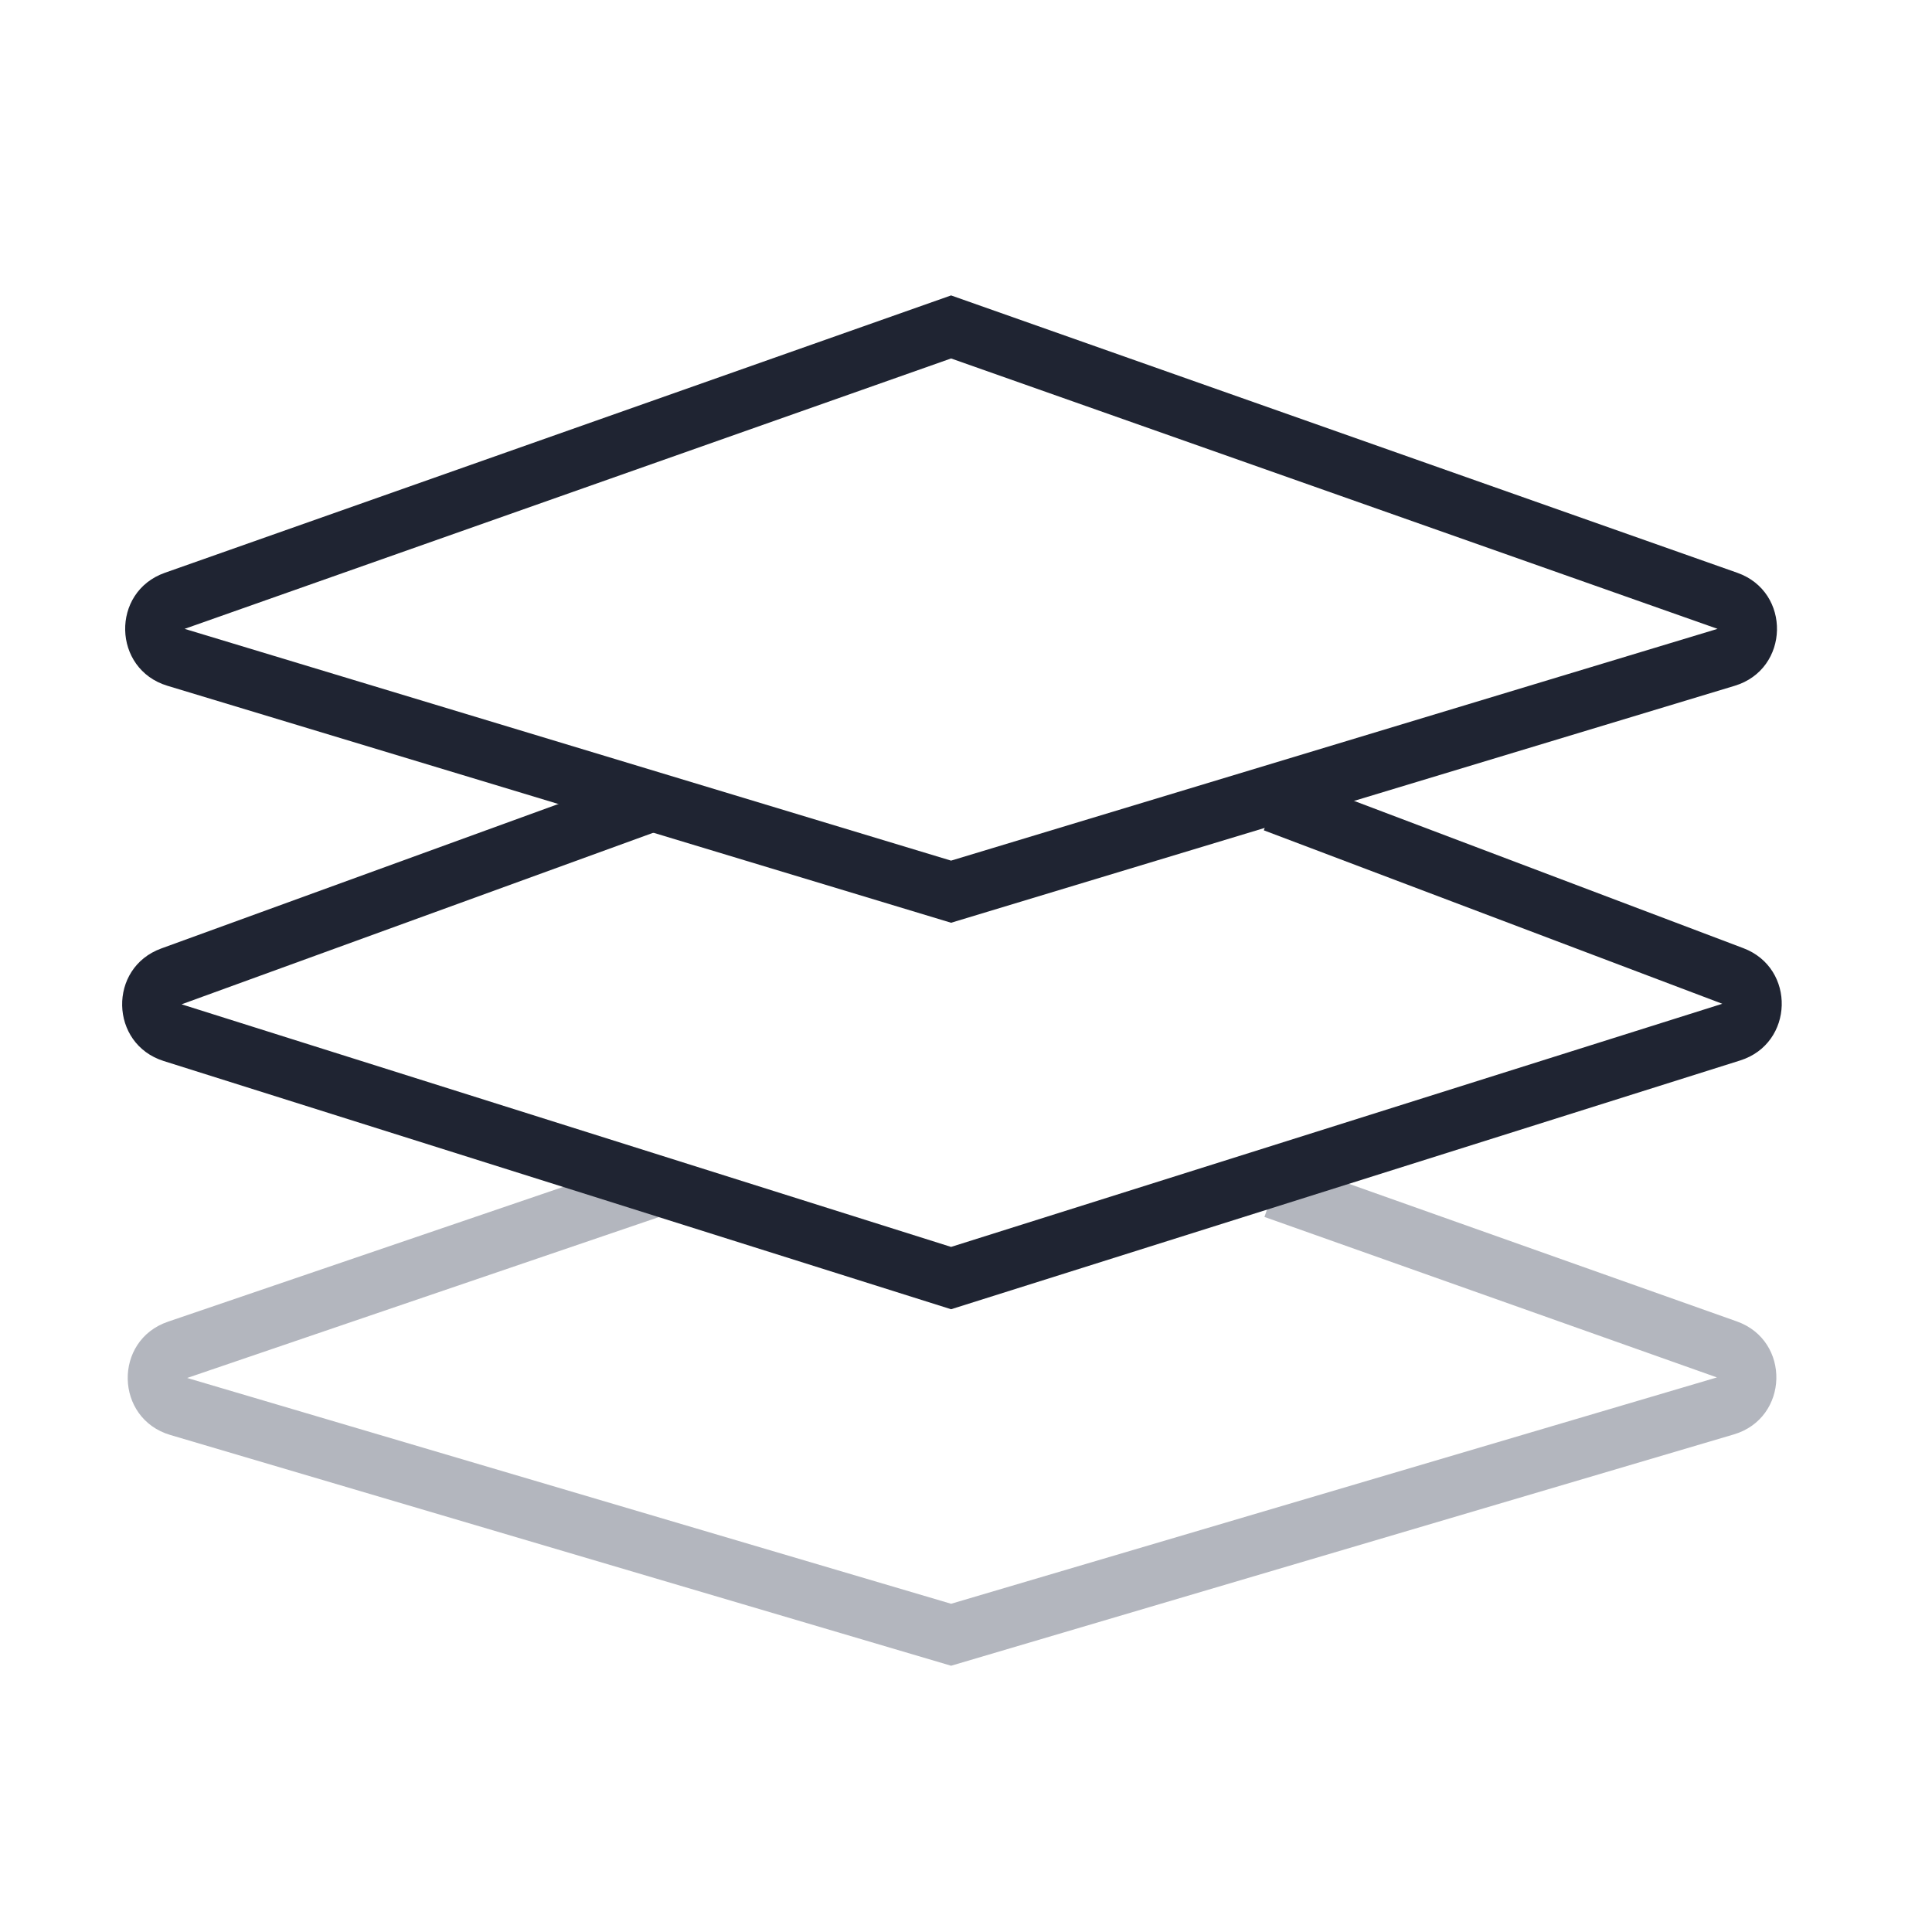
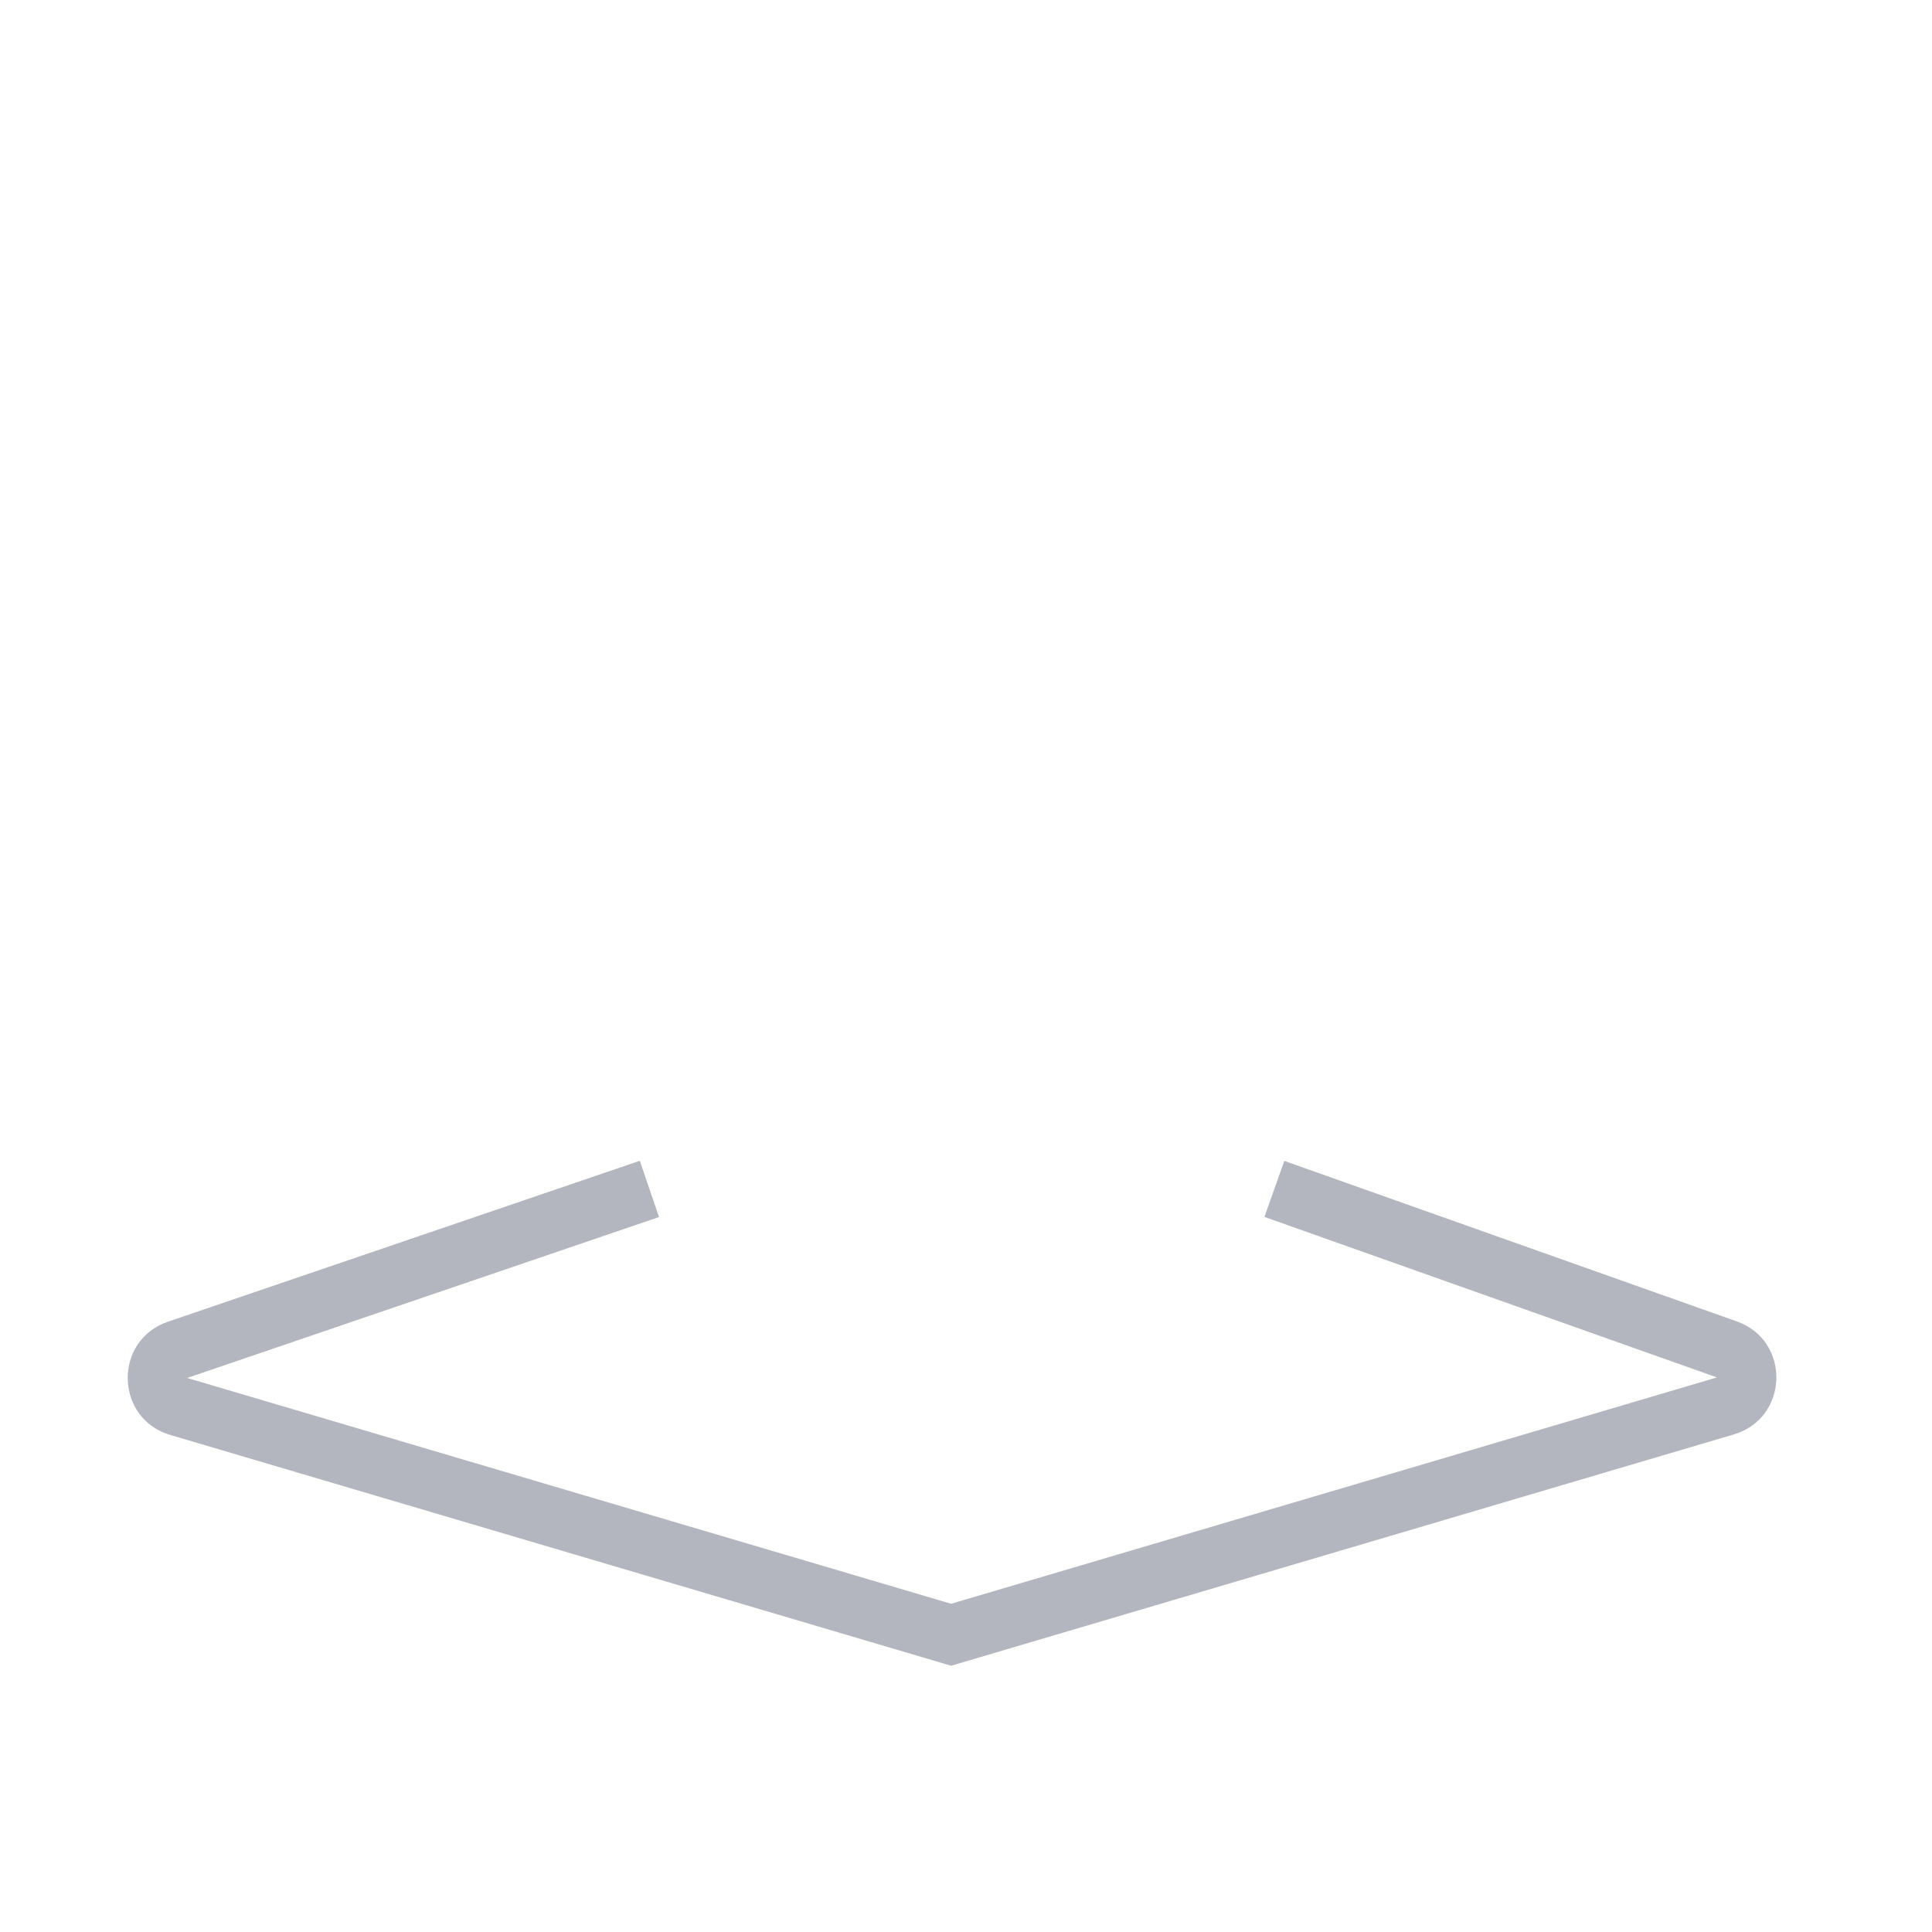
<svg xmlns="http://www.w3.org/2000/svg" width="65" height="65" viewBox="0 0 65 65" fill="none">
  <path fill-rule="evenodd" clip-rule="evenodd" d="M5.651 44.467L21.526 39.053L22.172 40.946L6.297 46.36L31.999 53.957L57.764 46.342L42.54 40.942L43.209 39.057L58.432 44.457C60.258 45.105 60.189 47.711 58.331 48.26L31.999 56.042L5.73 48.278C3.86 47.725 3.806 45.097 5.651 44.467Z" fill="#B3B6BE" />
-   <path fill-rule="evenodd" clip-rule="evenodd" d="M31.998 9.939L58.45 19.271C60.273 19.915 60.214 22.512 58.364 23.072L31.998 31.045L5.632 23.072C3.782 22.512 3.723 19.915 5.546 19.271L31.998 9.939ZM31.998 12.06L6.211 21.157L31.998 28.955L57.785 21.157L31.998 12.06Z" fill="#1F2432" />
-   <path fill-rule="evenodd" clip-rule="evenodd" d="M5.426 31.91L21.506 26.06L22.19 27.94L6.109 33.789L5.426 31.91ZM31.998 41.951L57.945 33.771L42.519 27.935L43.227 26.064L58.653 31.9C60.428 32.572 60.357 35.108 58.546 35.678L31.998 44.048L5.508 35.697C3.685 35.122 3.63 32.563 5.426 31.91L6.109 33.789L31.998 41.951Z" fill="#1F2432" />
</svg>